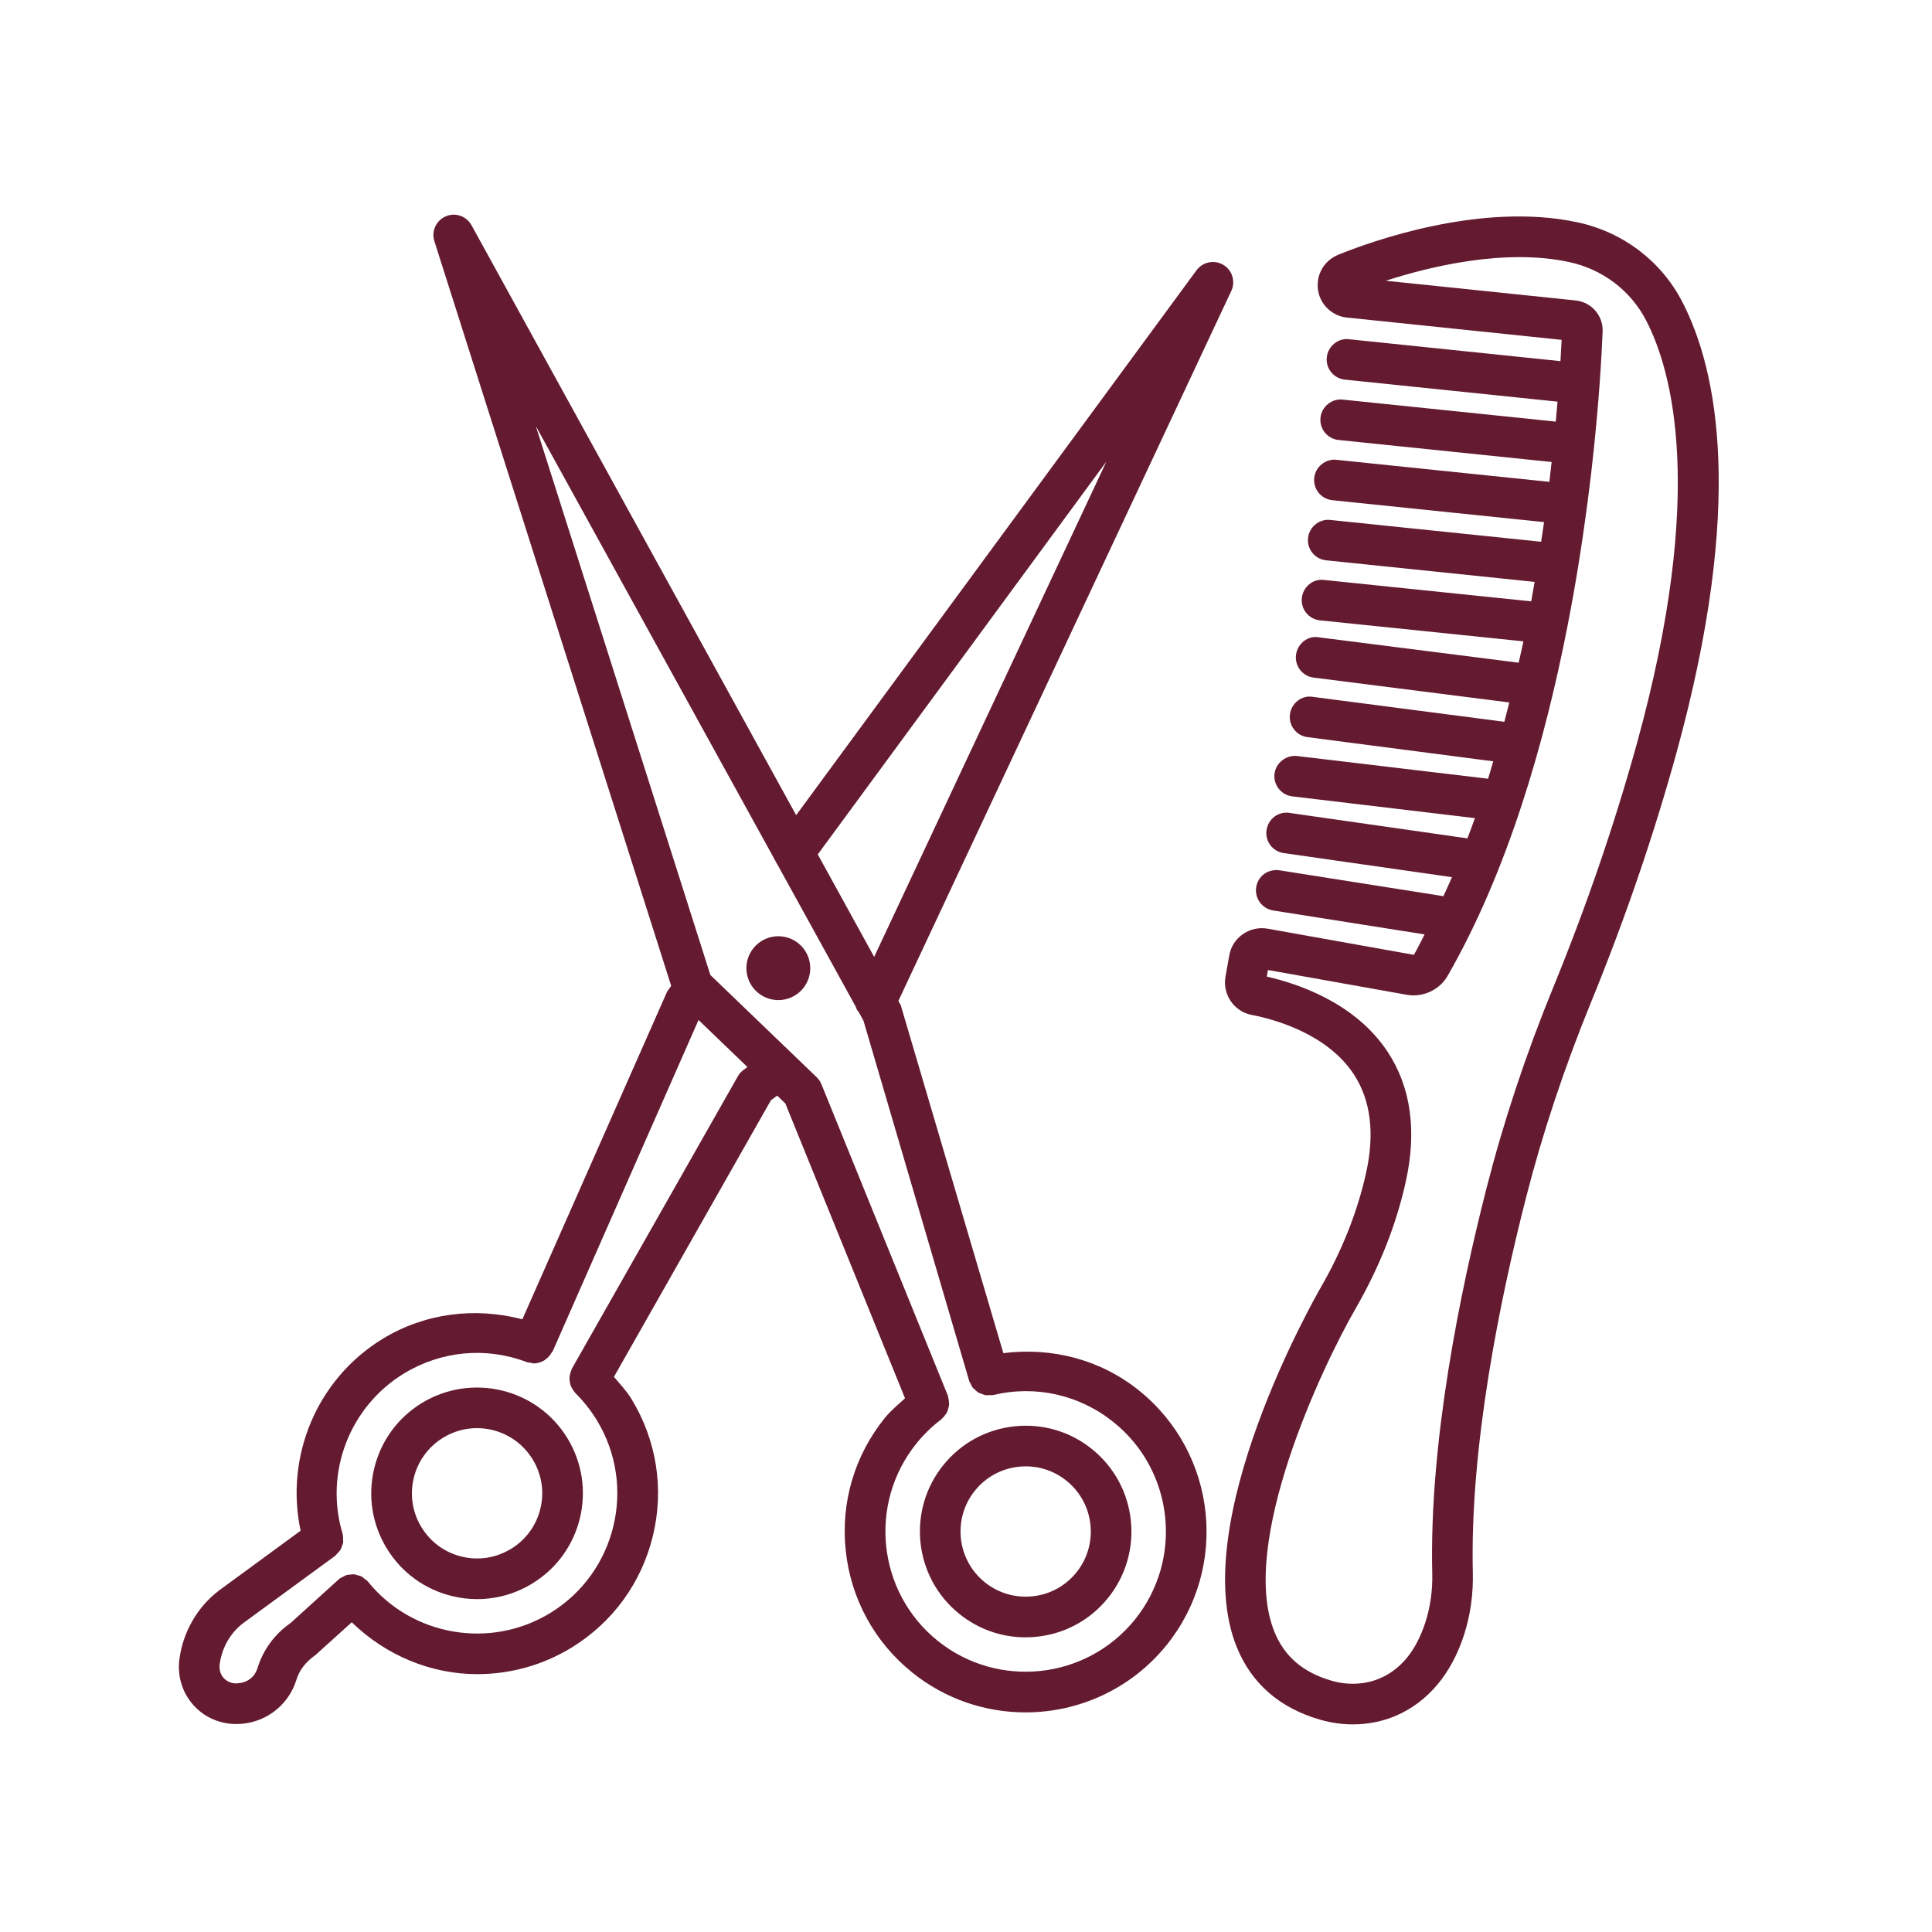
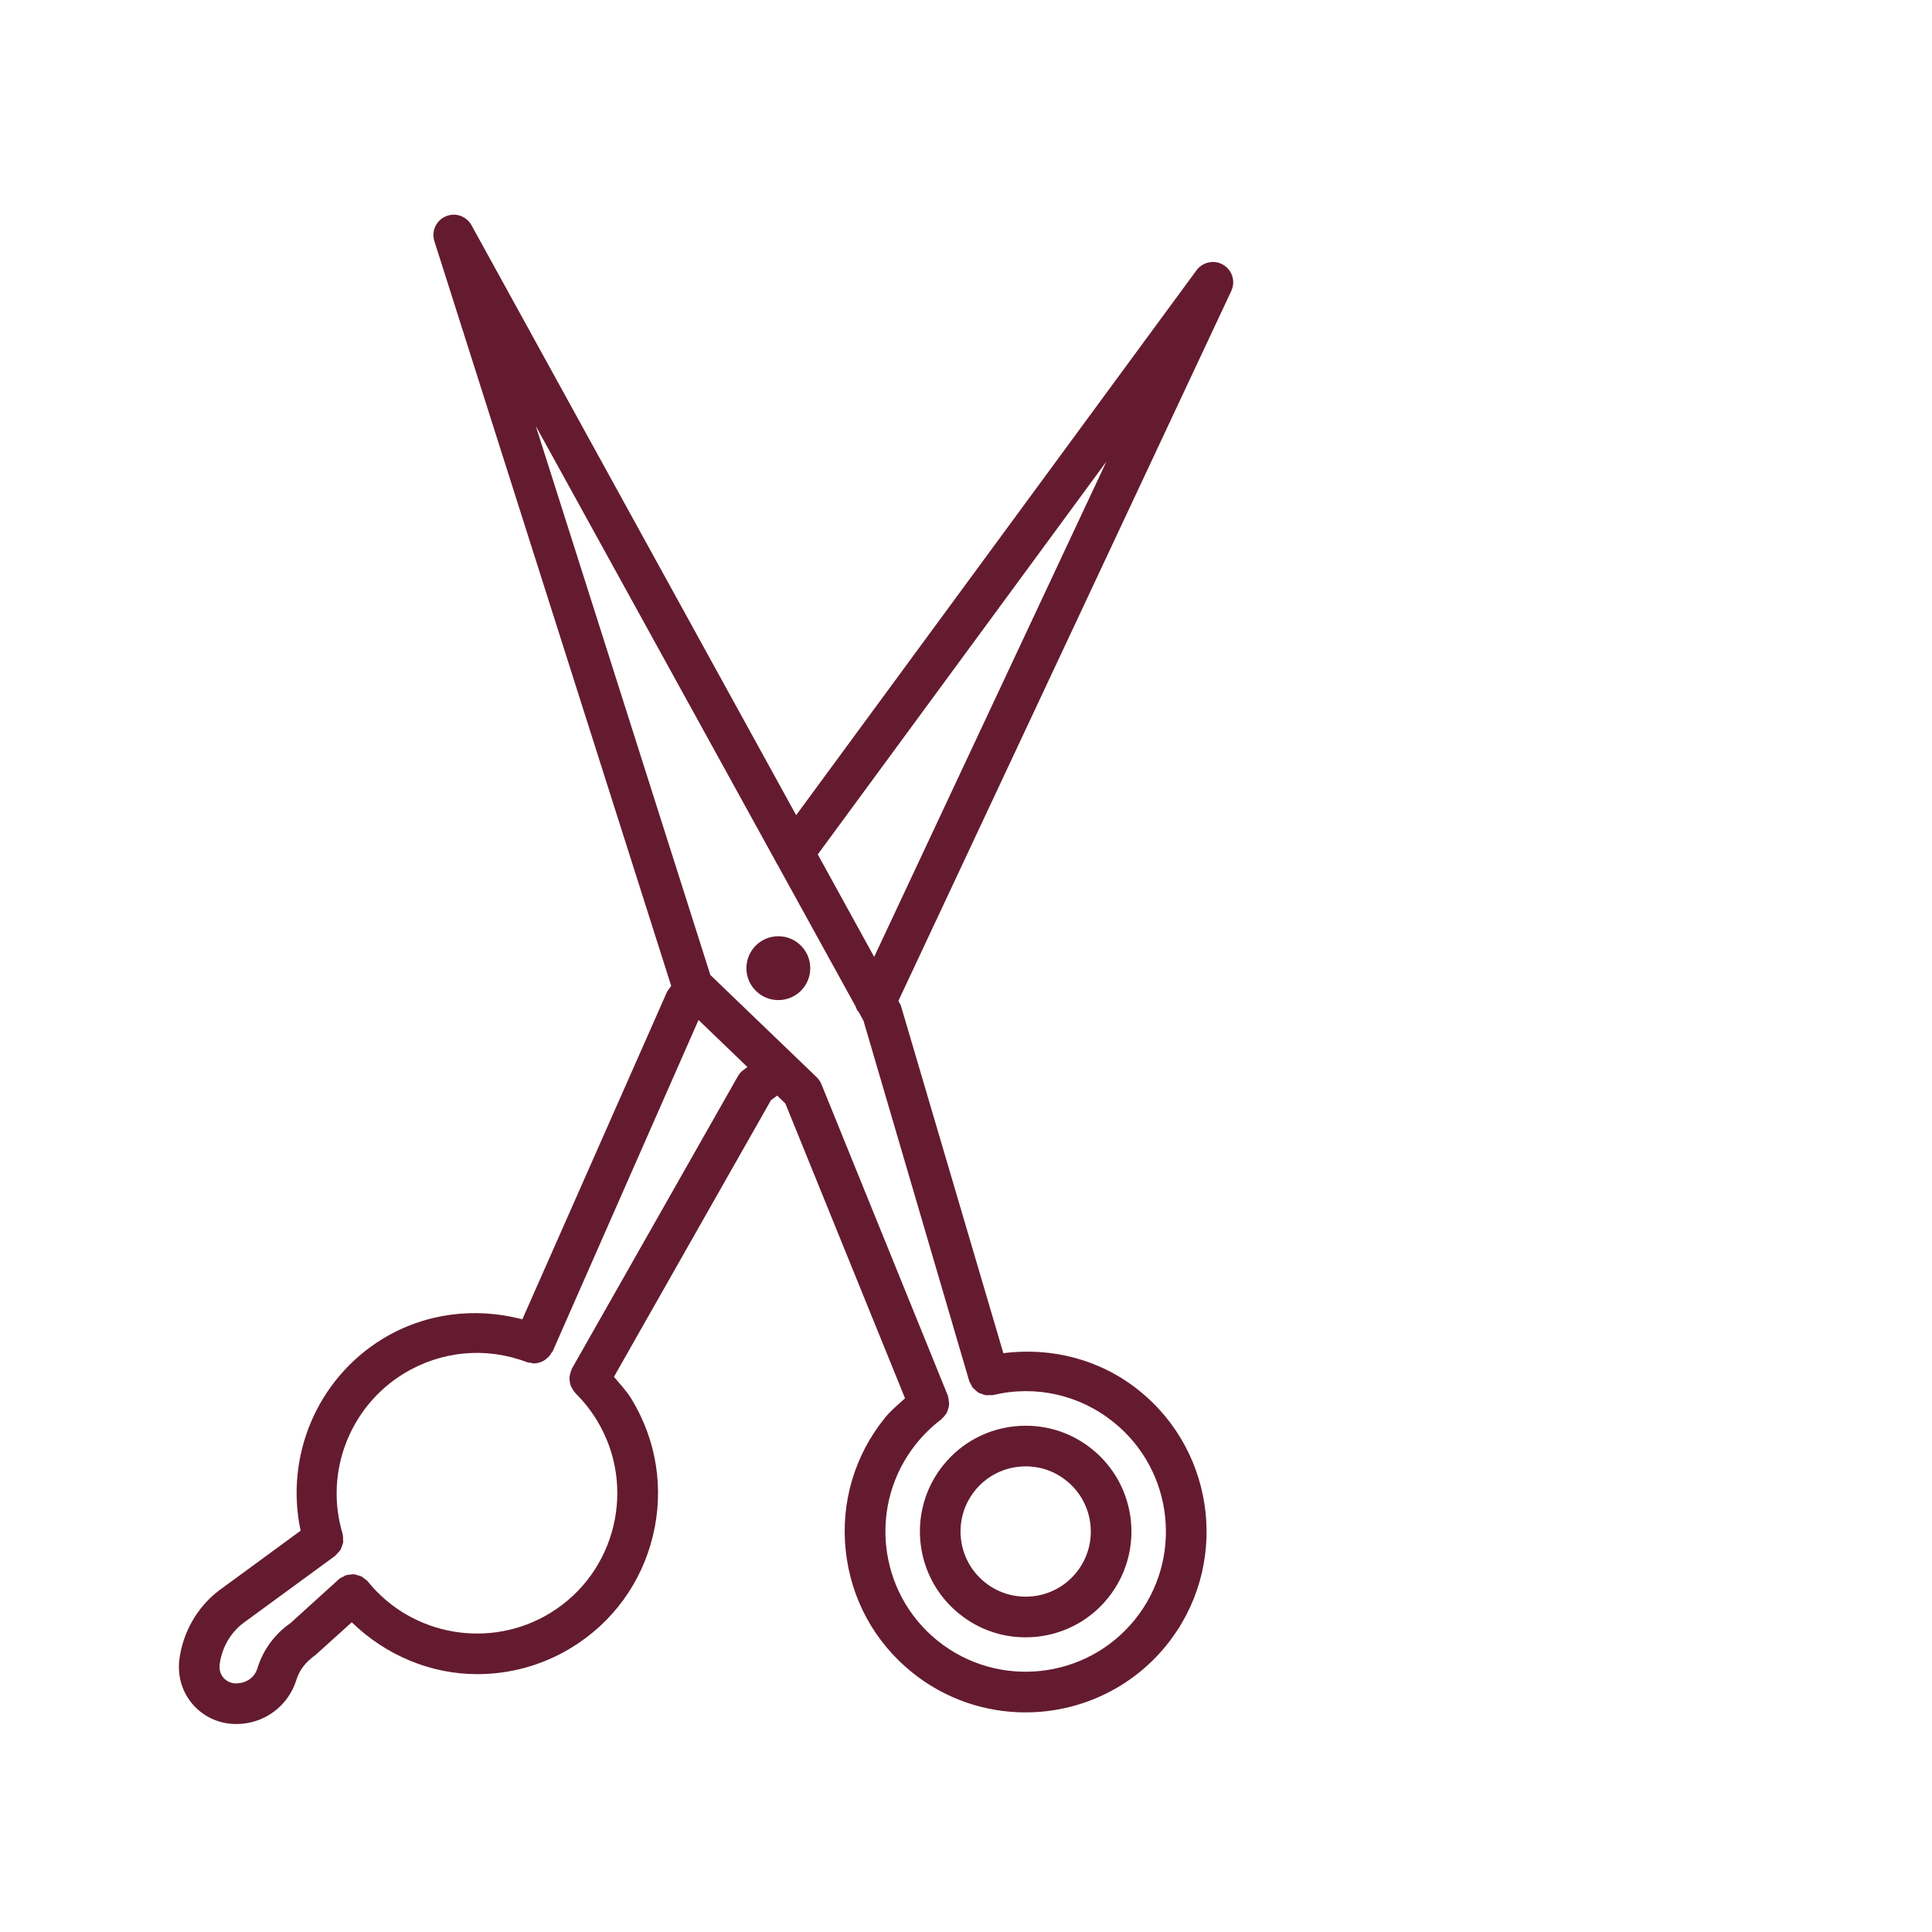
<svg xmlns="http://www.w3.org/2000/svg" width="54" height="54" viewBox="0 0 54 54" fill="none">
-   <path d="M47.021 8.438C46.432 7.298 45.367 6.489 44.101 6.216C41.395 5.629 38.292 6.759 37.4 7.122C37.181 7.214 37.008 7.379 36.915 7.583C36.79 7.85 36.801 8.162 36.946 8.417C37.091 8.674 37.352 8.846 37.647 8.876L39.615 9.08L43.648 9.499C43.64 9.664 43.629 9.868 43.615 10.094L37.707 9.482C37.406 9.44 37.115 9.676 37.084 9.988C37.051 10.3 37.278 10.579 37.59 10.611L43.533 11.226C43.519 11.404 43.502 11.591 43.484 11.784L37.531 11.169C37.23 11.133 36.939 11.363 36.908 11.675C36.875 11.987 37.102 12.266 37.414 12.298L43.369 12.913C43.348 13.096 43.328 13.277 43.305 13.468L37.356 12.852C37.054 12.815 36.765 13.047 36.733 13.358C36.7 13.67 36.928 13.949 37.239 13.981L43.157 14.593C43.131 14.773 43.103 14.957 43.075 15.142L37.182 14.533C36.877 14.497 36.592 14.727 36.56 15.039C36.527 15.351 36.754 15.629 37.066 15.661L42.893 16.264C42.862 16.445 42.832 16.623 42.798 16.808L37.009 16.21C36.701 16.167 36.419 16.404 36.387 16.716C36.353 17.028 36.581 17.307 36.893 17.339L42.58 17.926C42.539 18.123 42.492 18.324 42.447 18.523L36.859 17.813C36.554 17.756 36.263 17.992 36.224 18.304C36.184 18.616 36.405 18.9 36.715 18.939L42.186 19.634C42.141 19.814 42.095 19.994 42.047 20.174L36.69 19.477C36.384 19.424 36.094 19.656 36.054 19.966C36.014 20.277 36.233 20.562 36.543 20.603L41.736 21.279C41.688 21.441 41.644 21.604 41.593 21.766L36.254 21.131C35.962 21.095 35.66 21.315 35.623 21.628C35.587 21.939 35.809 22.222 36.12 22.259L41.224 22.867C41.157 23.057 41.086 23.245 41.015 23.433L36.041 22.721C35.734 22.671 35.444 22.89 35.4 23.202C35.354 23.513 35.57 23.8 35.881 23.844L40.583 24.517C40.506 24.697 40.424 24.872 40.343 25.048L35.761 24.325C35.437 24.282 35.16 24.487 35.111 24.798C35.063 25.108 35.275 25.398 35.584 25.448L39.819 26.117C39.719 26.307 39.624 26.503 39.519 26.688L35.431 25.957C35.191 25.915 34.945 25.967 34.741 26.108C34.537 26.25 34.401 26.46 34.358 26.706L34.253 27.298C34.163 27.795 34.493 28.275 34.988 28.368C35.593 28.485 37.085 28.88 37.84 30.028C38.312 30.749 38.429 31.676 38.182 32.785C37.942 33.867 37.515 34.947 36.912 35.992C36.758 36.26 33.163 42.56 34.565 46.03C34.979 47.056 35.767 47.742 36.908 48.069C37.206 48.154 37.512 48.197 37.813 48.197C38.228 48.197 38.635 48.117 39.008 47.959C39.904 47.576 40.565 46.794 40.92 45.696C41.098 45.145 41.181 44.559 41.166 43.952C41.081 40.426 41.928 36.308 42.653 33.474C43.114 31.672 43.724 29.84 44.464 28.028C45.416 25.701 46.221 23.352 46.856 21.049C48.776 14.074 48.005 10.342 47.021 8.438ZM45.761 20.747C45.138 23.007 44.349 25.312 43.413 27.599C42.652 29.458 42.027 31.341 41.553 33.193C40.81 36.096 39.943 40.324 40.032 43.98C40.043 44.458 39.978 44.918 39.839 45.346C39.585 46.133 39.156 46.661 38.562 46.913C38.156 47.085 37.679 47.109 37.22 46.977C36.423 46.748 35.899 46.3 35.619 45.606C34.626 43.15 36.926 38.244 37.897 36.561C38.558 35.413 39.027 34.226 39.291 33.032C39.606 31.612 39.437 30.391 38.788 29.404C37.879 28.019 36.248 27.486 35.407 27.296L35.44 27.112L39.321 27.805C39.77 27.884 40.236 27.671 40.463 27.273C42.154 24.327 43.183 20.721 43.815 17.485C43.815 17.485 43.815 17.484 43.816 17.483C43.816 17.483 43.815 17.483 43.815 17.482C43.926 16.917 44.024 16.366 44.111 15.829C44.111 15.826 44.113 15.823 44.114 15.819C44.114 15.818 44.113 15.816 44.113 15.815C44.312 14.585 44.456 13.451 44.557 12.468C44.557 12.467 44.557 12.466 44.557 12.466C44.557 12.465 44.557 12.464 44.557 12.463C44.622 11.83 44.671 11.265 44.706 10.779C44.706 10.778 44.707 10.778 44.707 10.777C44.707 10.776 44.706 10.775 44.707 10.774C44.755 10.101 44.782 9.57 44.794 9.264C44.812 8.825 44.482 8.445 44.043 8.398L38.734 7.847C39.946 7.455 42.052 6.935 43.862 7.325C44.795 7.527 45.579 8.122 46.011 8.959C46.742 10.371 47.679 13.777 45.761 20.747Z" fill="#641B30" />
  <path d="M31.843 38.871C30.763 37.998 29.401 37.65 28.044 37.821L25.177 28.098L25.11 27.976L34.415 8.132C34.539 7.867 34.442 7.551 34.191 7.402C33.943 7.254 33.618 7.318 33.443 7.554L22.253 22.784L13.179 6.296C13.038 6.04 12.726 5.929 12.457 6.048C12.189 6.163 12.052 6.462 12.141 6.741L18.76 27.555L18.647 27.715L14.6 36.875C13.279 36.53 11.886 36.697 10.696 37.42C8.856 38.546 7.96 40.705 8.402 42.784L6.117 44.458C5.512 44.92 5.11 45.62 5.012 46.393C4.959 46.844 5.087 47.279 5.372 47.619C5.658 47.959 6.063 48.16 6.515 48.185C6.546 48.186 6.578 48.187 6.61 48.187C7.376 48.187 8.056 47.691 8.284 46.953C8.367 46.686 8.532 46.461 8.817 46.259L9.832 45.343C10.791 46.274 12.048 46.793 13.34 46.793C14.243 46.793 15.153 46.553 15.969 46.055C17.122 45.351 17.932 44.24 18.249 42.926C18.567 41.613 18.353 40.255 17.649 39.101C17.511 38.874 17.329 38.684 17.16 38.483L21.549 30.75L21.722 30.623L21.951 30.843L25.296 39.083C25.102 39.26 24.898 39.425 24.731 39.632C23.883 40.683 23.494 42.001 23.639 43.345C23.783 44.688 24.44 45.894 25.492 46.743C26.425 47.496 27.548 47.862 28.663 47.862C30.141 47.862 31.607 47.218 32.605 45.982C34.356 43.812 34.015 40.622 31.843 38.871ZM30.924 12.901L24.433 26.745L22.857 23.881L30.924 12.901ZM20.778 29.907C20.714 29.954 20.66 30.015 20.622 30.085L15.984 38.255C15.976 38.268 15.977 38.283 15.97 38.296C15.956 38.327 15.948 38.357 15.94 38.389C15.928 38.431 15.918 38.471 15.917 38.513C15.916 38.539 15.92 38.564 15.923 38.59C15.927 38.638 15.934 38.683 15.951 38.728C15.959 38.75 15.97 38.769 15.981 38.789C16.005 38.835 16.031 38.877 16.067 38.916C16.073 38.923 16.075 38.932 16.082 38.938C16.31 39.163 16.511 39.417 16.68 39.693C17.807 41.539 17.223 43.959 15.378 45.085C13.706 46.106 11.517 45.731 10.286 44.209C10.283 44.205 10.279 44.204 10.276 44.2C10.272 44.196 10.271 44.191 10.268 44.186C10.245 44.162 10.216 44.15 10.191 44.13C10.16 44.104 10.131 44.076 10.096 44.059C10.069 44.045 10.04 44.041 10.011 44.033C9.97 44.02 9.93 44.005 9.886 44.002C9.856 43.999 9.827 44.007 9.796 44.01C9.754 44.014 9.713 44.014 9.672 44.028C9.641 44.038 9.615 44.058 9.586 44.073C9.553 44.091 9.517 44.101 9.487 44.125C9.482 44.129 9.48 44.135 9.476 44.139C9.473 44.142 9.469 44.142 9.466 44.145L8.116 45.369C7.683 45.667 7.357 46.109 7.199 46.617C7.116 46.889 6.894 47.053 6.575 47.051C6.442 47.044 6.323 46.986 6.241 46.888C6.16 46.791 6.123 46.664 6.14 46.521C6.2 46.055 6.437 45.643 6.797 45.367L9.368 43.486C9.374 43.481 9.376 43.475 9.382 43.47C9.406 43.452 9.421 43.427 9.441 43.406C9.472 43.372 9.504 43.341 9.526 43.302C9.536 43.283 9.539 43.261 9.548 43.24C9.567 43.193 9.586 43.147 9.593 43.096C9.595 43.077 9.59 43.057 9.59 43.037C9.591 42.982 9.59 42.929 9.576 42.876C9.574 42.871 9.576 42.868 9.574 42.864C9.063 41.16 9.769 39.32 11.288 38.391C12.335 37.755 13.583 37.638 14.726 38.072C14.762 38.086 14.799 38.084 14.835 38.09C14.866 38.095 14.896 38.109 14.927 38.109C14.931 38.109 14.933 38.107 14.937 38.107C15.031 38.105 15.12 38.075 15.202 38.029C15.224 38.017 15.242 38.002 15.262 37.986C15.327 37.938 15.38 37.877 15.42 37.803C15.427 37.79 15.441 37.785 15.447 37.771L19.524 28.509L20.891 29.824L20.778 29.907ZM31.72 45.269C30.361 46.952 27.887 47.214 26.205 45.858C24.522 44.501 24.258 42.028 25.616 40.344C25.819 40.092 26.052 39.866 26.308 39.673C26.315 39.668 26.318 39.659 26.326 39.653C26.365 39.62 26.396 39.582 26.425 39.541C26.438 39.521 26.453 39.503 26.465 39.482C26.486 39.44 26.499 39.396 26.51 39.349C26.516 39.324 26.523 39.3 26.526 39.274C26.53 39.232 26.525 39.19 26.519 39.147C26.515 39.114 26.511 39.083 26.501 39.05C26.497 39.037 26.499 39.023 26.493 39.009L22.959 30.304C22.929 30.23 22.883 30.164 22.826 30.108L19.855 27.252L14.976 11.908L21.671 24.059C21.687 24.097 21.705 24.132 21.73 24.165L23.915 28.131C23.932 28.175 23.946 28.22 23.975 28.26C23.981 28.267 23.989 28.27 23.995 28.276L24.135 28.53L27.089 38.597C27.098 38.627 27.117 38.648 27.13 38.675C27.148 38.712 27.162 38.752 27.187 38.784C27.206 38.809 27.232 38.826 27.255 38.846C27.286 38.875 27.315 38.905 27.351 38.926C27.377 38.941 27.406 38.947 27.433 38.958C27.473 38.973 27.512 38.99 27.555 38.996C27.588 39.001 27.621 38.995 27.655 38.994C27.692 38.993 27.727 38.999 27.764 38.991C28.951 38.708 30.18 38.987 31.131 39.755C32.814 41.112 33.077 43.586 31.72 45.269Z" fill="#641B30" />
  <path d="M30.524 40.505C29.911 40.009 29.144 39.784 28.354 39.866C27.568 39.951 26.862 40.335 26.366 40.95C25.342 42.22 25.542 44.085 26.812 45.108C27.342 45.536 27.989 45.764 28.663 45.764C28.768 45.764 28.875 45.758 28.982 45.747C29.768 45.663 30.474 45.279 30.97 44.663C31.993 43.393 31.794 41.529 30.524 40.505ZM30.085 43.951C29.78 44.329 29.345 44.566 28.861 44.617C28.38 44.667 27.903 44.53 27.525 44.224C26.743 43.594 26.619 42.445 27.25 41.663C27.555 41.284 27.991 41.047 28.474 40.996C28.54 40.989 28.606 40.985 28.671 40.985C29.086 40.985 29.484 41.125 29.811 41.39C30.593 42.019 30.716 43.169 30.085 43.951Z" fill="#641B30" />
-   <path d="M11.791 39.214C11.118 39.626 10.645 40.276 10.459 41.043C10.275 41.811 10.399 42.604 10.81 43.278C11.222 43.953 11.872 44.427 12.639 44.612C12.871 44.669 13.106 44.696 13.339 44.696C13.875 44.696 14.403 44.549 14.873 44.262C15.549 43.851 16.023 43.2 16.209 42.432C16.393 41.664 16.27 40.871 15.858 40.196C15.007 38.804 13.185 38.367 11.791 39.214ZM15.104 42.166C14.99 42.639 14.697 43.04 14.283 43.292C14.283 43.292 14.283 43.292 14.281 43.292C13.868 43.544 13.379 43.623 12.906 43.508C12.433 43.394 12.034 43.102 11.78 42.686C11.256 41.831 11.528 40.708 12.385 40.185C12.68 40.003 13.007 39.917 13.33 39.917C13.945 39.917 14.545 40.228 14.887 40.789C15.141 41.204 15.219 41.693 15.104 42.166Z" fill="#641B30" />
  <path d="M21.755 26.168C21.262 26.168 20.862 26.568 20.862 27.061C20.862 27.554 21.262 27.953 21.755 27.953C22.248 27.953 22.647 27.554 22.647 27.061C22.647 26.568 22.248 26.168 21.755 26.168Z" fill="#641B30" />
</svg>